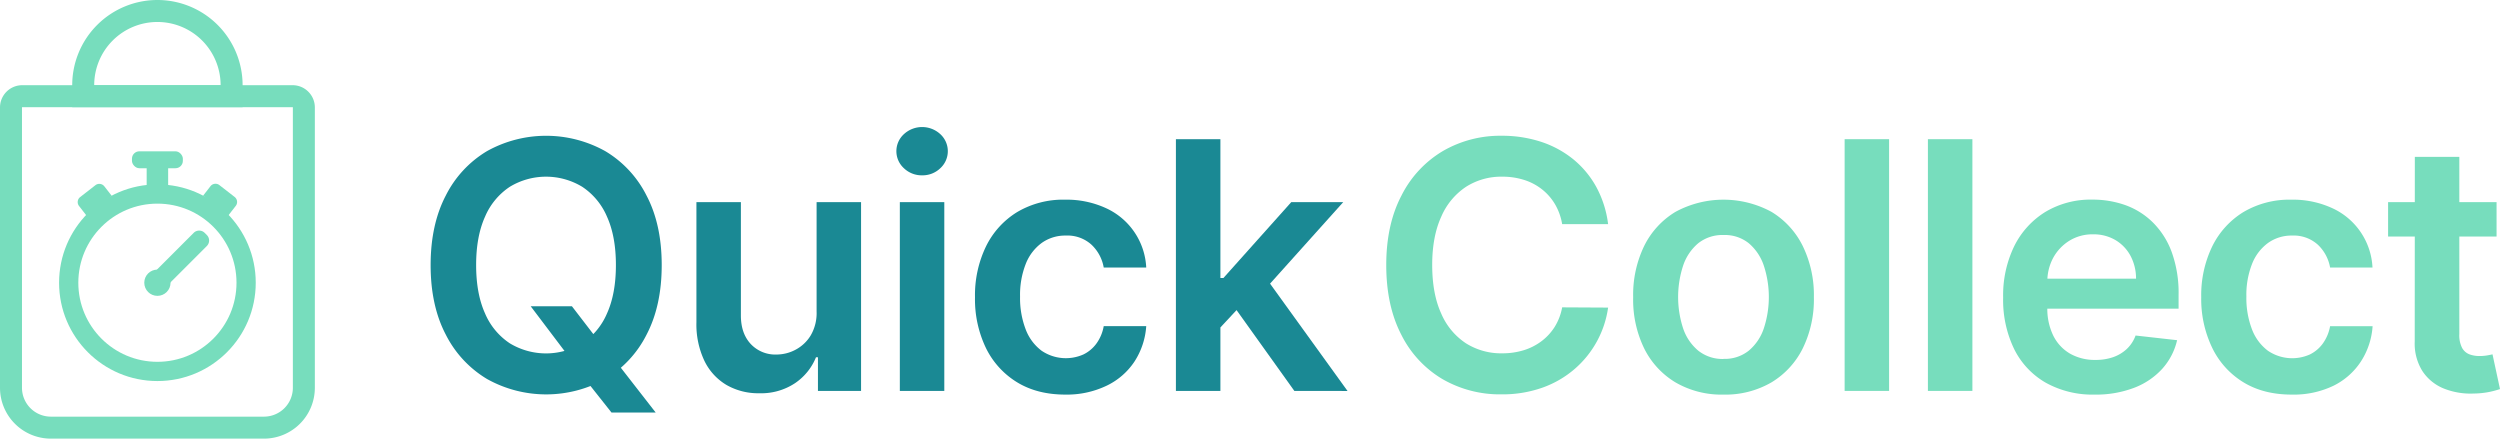
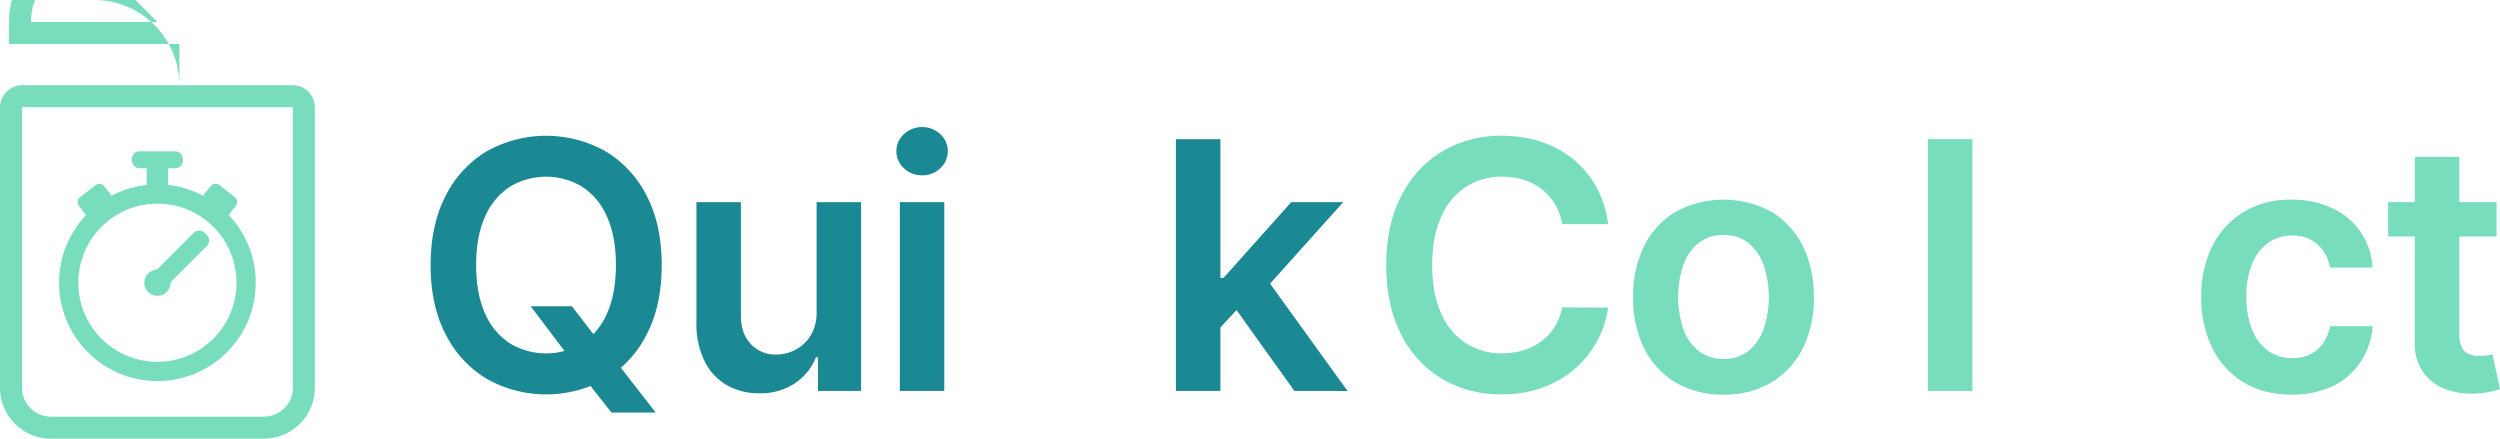
<svg xmlns="http://www.w3.org/2000/svg" viewBox="0 0 909.72 159.61">
  <defs>
    <style>.cls-1,.cls-4{fill:none;stroke:#77ddbd;stroke-miterlimit:10;}.cls-1{stroke-width:8px;}.cls-2{fill:#77ddbd;}.cls-3{fill:#1a8994;}.cls-4{stroke-width:7px;}</style>
  </defs>
  <g id="Layer_2" data-name="Layer 2">
    <g id="Layer_1-2" data-name="Layer 1">
      <path class="cls-1" d="M8.1,35h98.37a4.1,4.1,0,0,1,4.1,4.1v102A14.51,14.51,0,0,1,96,155.61H18.51A14.51,14.51,0,0,1,4,141.1V39.1A4.1,4.1,0,0,1,8.1,35Z" />
-       <path class="cls-2" d="M57.28,8a23,23,0,0,1,23,23h-46a23,23,0,0,1,23-23m0-8a31,31,0,0,0-31,31v8h62V31a31,31,0,0,0-31-31Z" />
+       <path class="cls-2" d="M57.28,8h-46a23,23,0,0,1,23-23m0-8a31,31,0,0,0-31,31v8h62V31a31,31,0,0,0-31-31Z" />
      <path class="cls-3" d="M240.79,96.45q0,14.8-5.52,25.34a39.4,39.4,0,0,1-15,16.12,44.13,44.13,0,0,1-43.05,0,39.58,39.58,0,0,1-15-16.14q-5.52-10.53-5.52-25.29t5.52-25.33A39.43,39.43,0,0,1,177.2,55a44.24,44.24,0,0,1,43.05,0,39.37,39.37,0,0,1,15,16.13Q240.79,81.65,240.79,96.45Zm-16.67,0q0-10.42-3.24-17.6a24.54,24.54,0,0,0-9-10.87,25.42,25.42,0,0,0-26.38,0,24.54,24.54,0,0,0-9,10.87q-3.24,7.19-3.24,17.6t3.24,17.6a24.54,24.54,0,0,0,9,10.87,25.48,25.48,0,0,0,26.38,0,24.54,24.54,0,0,0,9-10.87Q224.12,106.87,224.12,96.45Zm-31,15h15L217,123l6.35,7.52,15.24,19.59H222.51L212.14,137l-4.43-6.26Z" />
      <path class="cls-3" d="M297.15,113.35V73.55h16.18v68.7H297.64V130h-.71a20.72,20.72,0,0,1-7.63,9.43,22.29,22.29,0,0,1-13,3.67,23.17,23.17,0,0,1-11.91-3,20.63,20.63,0,0,1-8.07-8.81,30.94,30.94,0,0,1-2.9-14V73.55h16.18v41.24q0,6.52,3.57,10.37a12.22,12.22,0,0,0,9.39,3.85,14.76,14.76,0,0,0,6.93-1.75,14.18,14.18,0,0,0,5.52-5.21A16.08,16.08,0,0,0,297.15,113.35Z" />
      <path class="cls-3" d="M335.58,63.8a9.35,9.35,0,0,1-6.64-2.57,8.38,8.38,0,0,1,0-12.43,9.77,9.77,0,0,1,13.21,0,8.4,8.4,0,0,1,0,12.43A9.28,9.28,0,0,1,335.58,63.8Zm-8.14,78.45V73.55h16.18v68.7Z" />
-       <path class="cls-3" d="M387.69,143.59q-10.29,0-17.64-4.52a30,30,0,0,1-11.31-12.5,40.89,40.89,0,0,1-3.95-18.4,40.81,40.81,0,0,1,4-18.5,30.14,30.14,0,0,1,11.38-12.52,32.77,32.77,0,0,1,17.41-4.49,34.25,34.25,0,0,1,14.82,3.06A25.07,25.07,0,0,1,417.1,97.34H401.63a14.93,14.93,0,0,0-4.44-8.29,13,13,0,0,0-9.37-3.33,14.67,14.67,0,0,0-8.72,2.66A17.2,17.2,0,0,0,373.27,96a30.67,30.67,0,0,0-2.08,11.9,31.8,31.8,0,0,0,2.06,12,17.37,17.37,0,0,0,5.79,7.74,15.71,15.71,0,0,0,15.2,1.34,12.71,12.71,0,0,0,4.76-4,15.22,15.22,0,0,0,2.63-6.3H417.1a26.9,26.9,0,0,1-4.29,12.9,25.15,25.15,0,0,1-10.1,8.76A33.51,33.51,0,0,1,387.69,143.59Z" />
      <path class="cls-3" d="M427.9,142.25V50.65h16.19v91.6Zm14.76-21.56-.05-19.54h2.59l24.68-27.6h18.91l-30.35,33.81h-3.36ZM471,142.25,448.65,111l10.9-11.4,30.8,42.67Z" />
      <path class="cls-2" d="M585.17,81.56H568.45a21.07,21.07,0,0,0-2.64-7.31A19.58,19.58,0,0,0,561,68.81a20.2,20.2,0,0,0-6.5-3.37,25.87,25.87,0,0,0-7.85-1.15A23.83,23.83,0,0,0,533.43,68a24.76,24.76,0,0,0-9,10.91q-3.27,7.19-3.27,17.51,0,10.51,3.29,17.69a24.43,24.43,0,0,0,9,10.82,24.05,24.05,0,0,0,13.17,3.64,26.38,26.38,0,0,0,7.72-1.09,21,21,0,0,0,6.48-3.24A19.56,19.56,0,0,0,565.7,119a20.36,20.36,0,0,0,2.75-7.16l16.72.09A36.12,36.12,0,0,1,573,134.26a36.67,36.67,0,0,1-11.72,6.8,43.42,43.42,0,0,1-14.89,2.44,41.71,41.71,0,0,1-21.56-5.59,39,39,0,0,1-14.93-16.15q-5.46-10.55-5.46-25.31T510,71.12a39.34,39.34,0,0,1,15-16.13A41.54,41.54,0,0,1,546.4,49.4a45.57,45.57,0,0,1,14.22,2.15,36.85,36.85,0,0,1,11.72,6.28,34.39,34.39,0,0,1,8.48,10.11A38,38,0,0,1,585.17,81.56Z" />
      <path class="cls-2" d="M627.15,143.59a33.29,33.29,0,0,1-17.44-4.43,29.89,29.89,0,0,1-11.42-12.39,40.52,40.52,0,0,1-4-18.6,40.79,40.79,0,0,1,4-18.65,29.9,29.9,0,0,1,11.42-12.44,36.64,36.64,0,0,1,34.89,0A30,30,0,0,1,656,89.52a40.79,40.79,0,0,1,4.05,18.65,40.52,40.52,0,0,1-4.05,18.6,30,30,0,0,1-11.42,12.39A33.31,33.31,0,0,1,627.15,143.59Zm.09-13a13.92,13.92,0,0,0,9.13-3,18,18,0,0,0,5.47-8.12,36.55,36.55,0,0,0,0-22.78,18.18,18.18,0,0,0-5.47-8.17,13.88,13.88,0,0,0-9.13-3,14.16,14.16,0,0,0-9.28,3,18.15,18.15,0,0,0-5.5,8.17,36.74,36.74,0,0,0,0,22.78,18,18,0,0,0,5.5,8.12A14.2,14.2,0,0,0,627.24,130.62Z" />
-       <path class="cls-2" d="M687.42,50.65v91.6H671.24V50.65Z" />
      <path class="cls-2" d="M717.73,50.65v91.6H701.54V50.65Z" />
-       <path class="cls-2" d="M762.26,143.59a35.05,35.05,0,0,1-17.82-4.32A28.84,28.84,0,0,1,732.92,127a40.94,40.94,0,0,1-4-18.72,40.88,40.88,0,0,1,4-18.63,30.52,30.52,0,0,1,11.34-12.52,32,32,0,0,1,17.13-4.49,35.43,35.43,0,0,1,12,2,27.47,27.47,0,0,1,10,6.29,29.47,29.47,0,0,1,6.87,10.8,43.59,43.59,0,0,1,2.5,15.58v5H736.5V101.41h40.78a17.55,17.55,0,0,0-2-8.29,14.72,14.72,0,0,0-5.48-5.75,15.59,15.59,0,0,0-8.16-2.1,15.91,15.91,0,0,0-8.72,2.39,16.78,16.78,0,0,0-5.84,6.26A18.09,18.09,0,0,0,745,102.4v9.52a22.28,22.28,0,0,0,2.19,10.27,15.55,15.55,0,0,0,6.13,6.53,18.22,18.22,0,0,0,9.21,2.25,19.23,19.23,0,0,0,6.4-1,14,14,0,0,0,5-3,12.62,12.62,0,0,0,3.18-4.88l15.11,1.7a23.39,23.39,0,0,1-5.43,10.44,26.54,26.54,0,0,1-10.22,6.89A38.89,38.89,0,0,1,762.26,143.59Z" />
      <path class="cls-2" d="M833.93,143.59q-10.29,0-17.64-4.52A29.9,29.9,0,0,1,805,126.57a40.9,40.9,0,0,1-4-18.4,40.81,40.81,0,0,1,4-18.5,30.27,30.27,0,0,1,11.38-12.52,32.85,32.85,0,0,1,17.42-4.49,34.27,34.27,0,0,1,14.83,3.06,25.06,25.06,0,0,1,14.69,21.62H847.89a15,15,0,0,0-4.45-8.29,13.08,13.08,0,0,0-9.37-3.33,14.65,14.65,0,0,0-8.72,2.66A17.14,17.14,0,0,0,819.51,96a30.67,30.67,0,0,0-2.08,11.9,31.8,31.8,0,0,0,2.06,12,17.43,17.43,0,0,0,5.79,7.74A15.73,15.73,0,0,0,840.49,129a12.71,12.71,0,0,0,4.76-4,15.36,15.36,0,0,0,2.64-6.3h15.47a26.9,26.9,0,0,1-4.29,12.9A25.25,25.25,0,0,1,849,140.43,33.49,33.49,0,0,1,833.93,143.59Z" />
      <path class="cls-2" d="M908.47,73.55V86.07H869V73.55ZM878.73,57.09h16.19v64.49a10,10,0,0,0,1,5,5.2,5.2,0,0,0,2.66,2.35,10.28,10.28,0,0,0,3.67.62,16.15,16.15,0,0,0,2.8-.22c.85-.15,1.5-.28,1.94-.4l2.73,12.65a35.64,35.64,0,0,1-3.69,1,30.62,30.62,0,0,1-5.83.62,26.25,26.25,0,0,1-11-1.85,16.86,16.86,0,0,1-7.72-6.33,18.82,18.82,0,0,1-2.79-10.73Z" />
      <circle class="cls-4" cx="57.28" cy="102.88" r="32.28" />
      <circle class="cls-2" cx="57.28" cy="102.88" r="4.78" />
      <path class="cls-2" d="M65.44,81.45h1.11a2.83,2.83,0,0,1,2.83,2.83v22.28a0,0,0,0,1,0,0H62.61a0,0,0,0,1,0,0V84.28a2.83,2.83,0,0,1,2.83-2.83Z" transform="translate(85.8 -19.13) rotate(45)" />
      <path class="cls-2" d="M33,66.34h4.36a0,0,0,0,1,0,0V78a0,0,0,0,1,0,0H33a2.32,2.32,0,0,1-2.32-2.32v-7A2.32,2.32,0,0,1,33,66.34Z" transform="translate(70.08 1.03) rotate(52.13)" />
      <path class="cls-2" d="M79.55,66.34h4.36a0,0,0,0,1,0,0V78a0,0,0,0,1,0,0H79.55a2.32,2.32,0,0,1-2.32-2.32v-7A2.32,2.32,0,0,1,79.55,66.34Z" transform="translate(186.99 52.85) rotate(127.87)" />
      <rect class="cls-2" x="53.37" y="60.44" width="7.82" height="7.82" />
      <rect class="cls-2" x="48.02" y="55.06" width="18.52" height="6.16" rx="2.69" />
    </g>
  </g>
</svg>